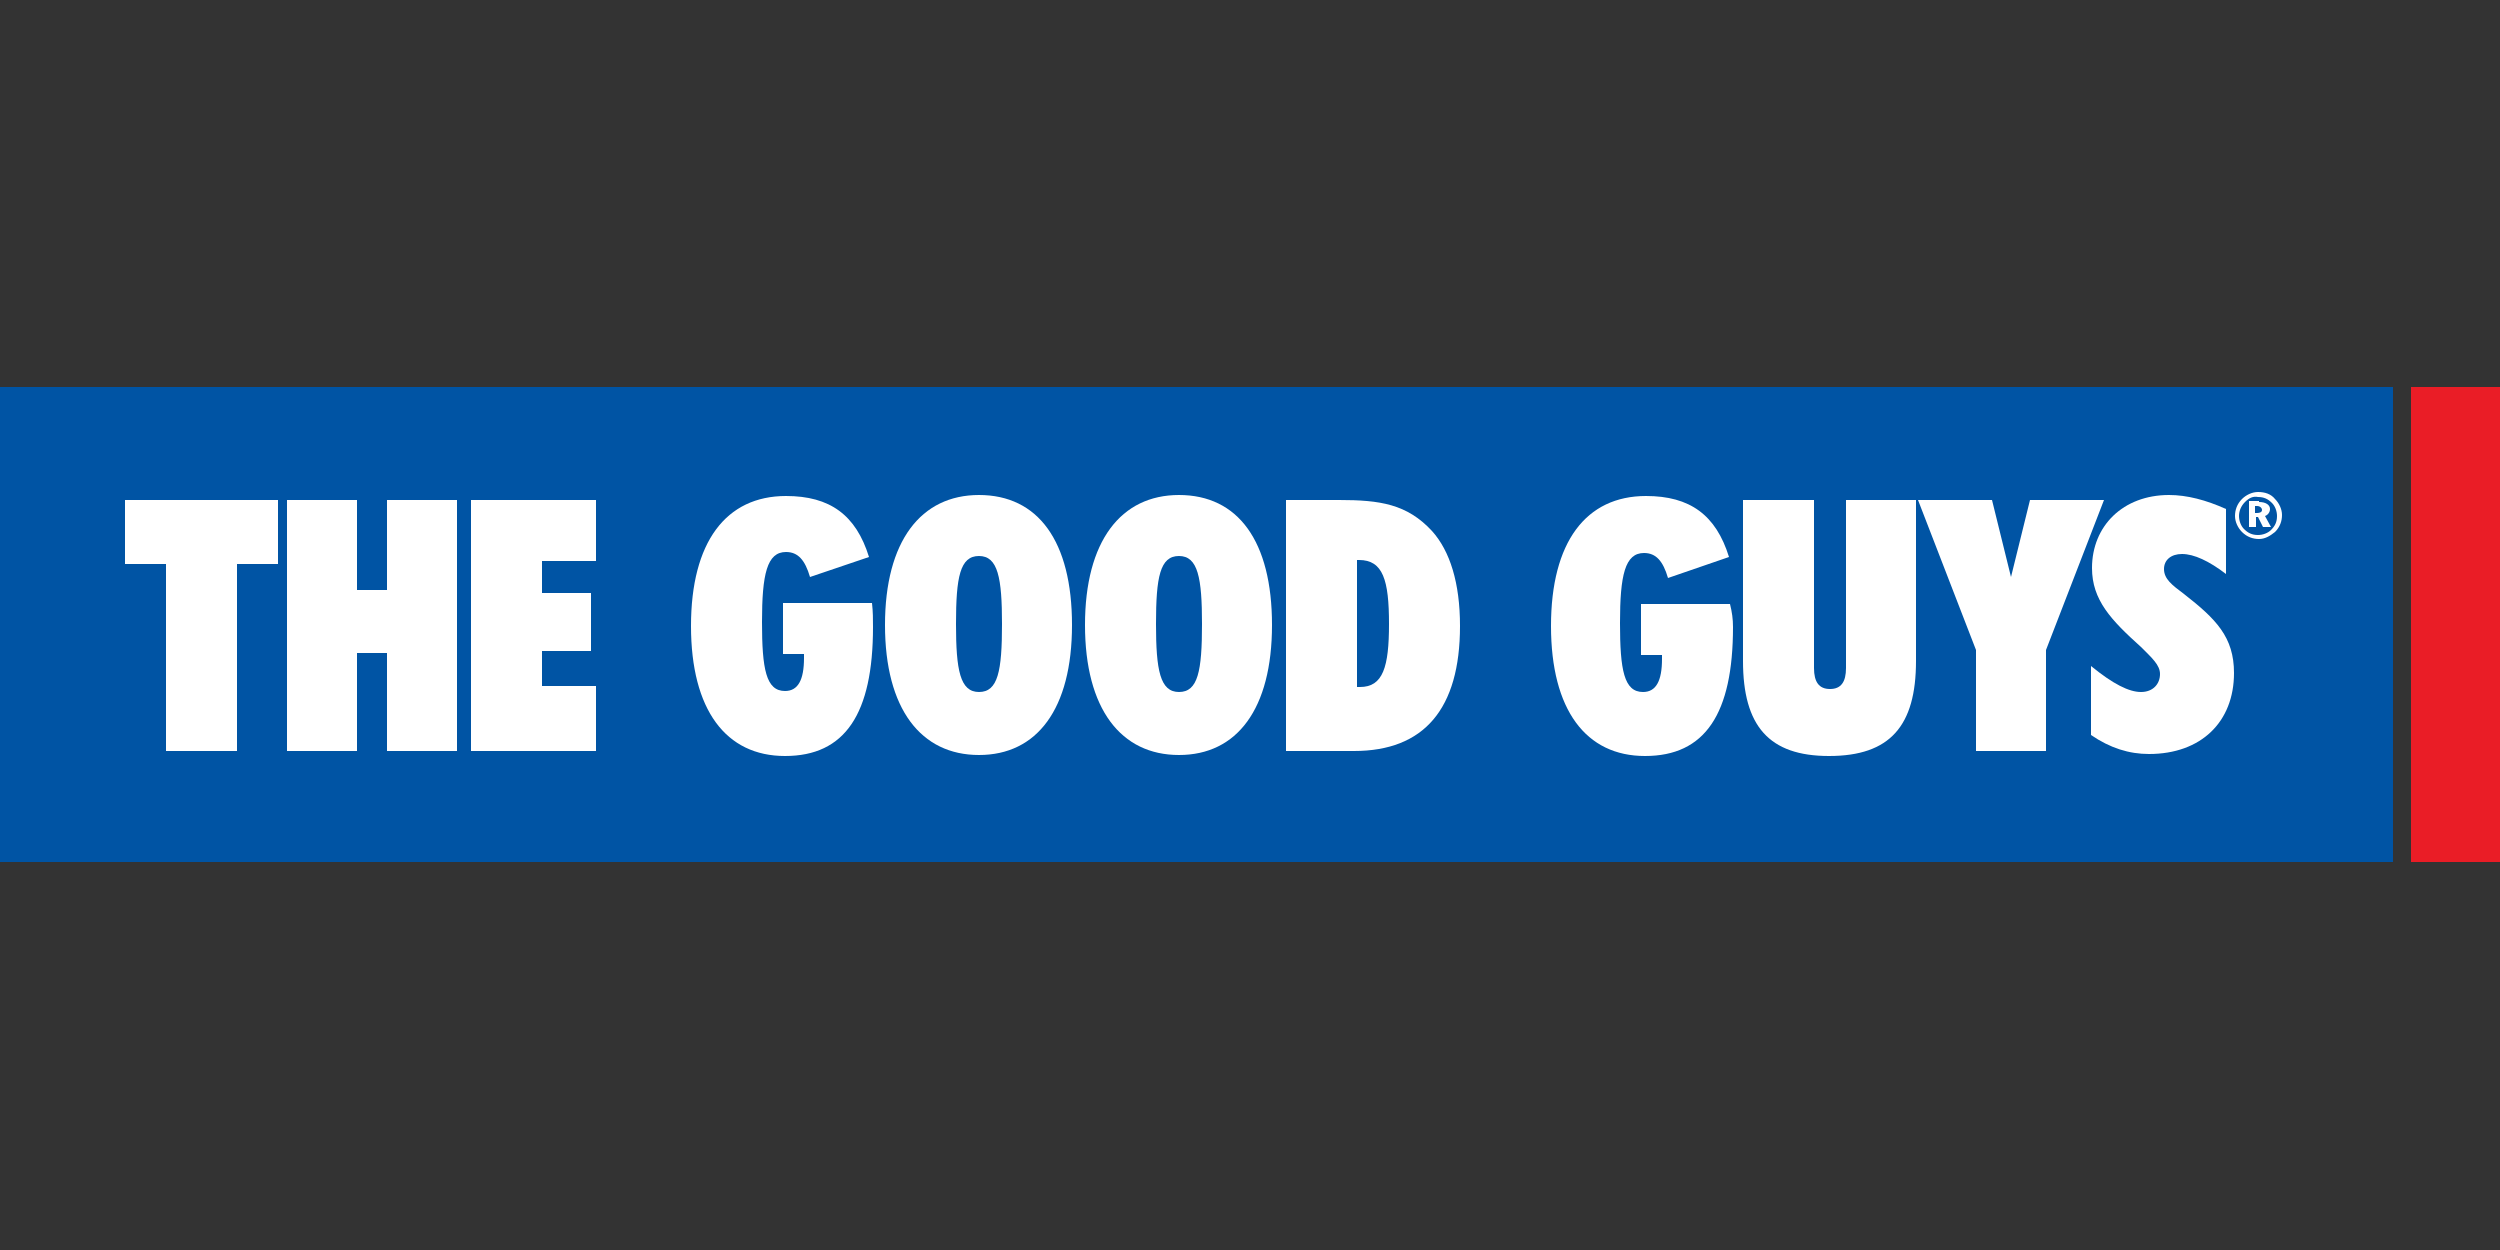
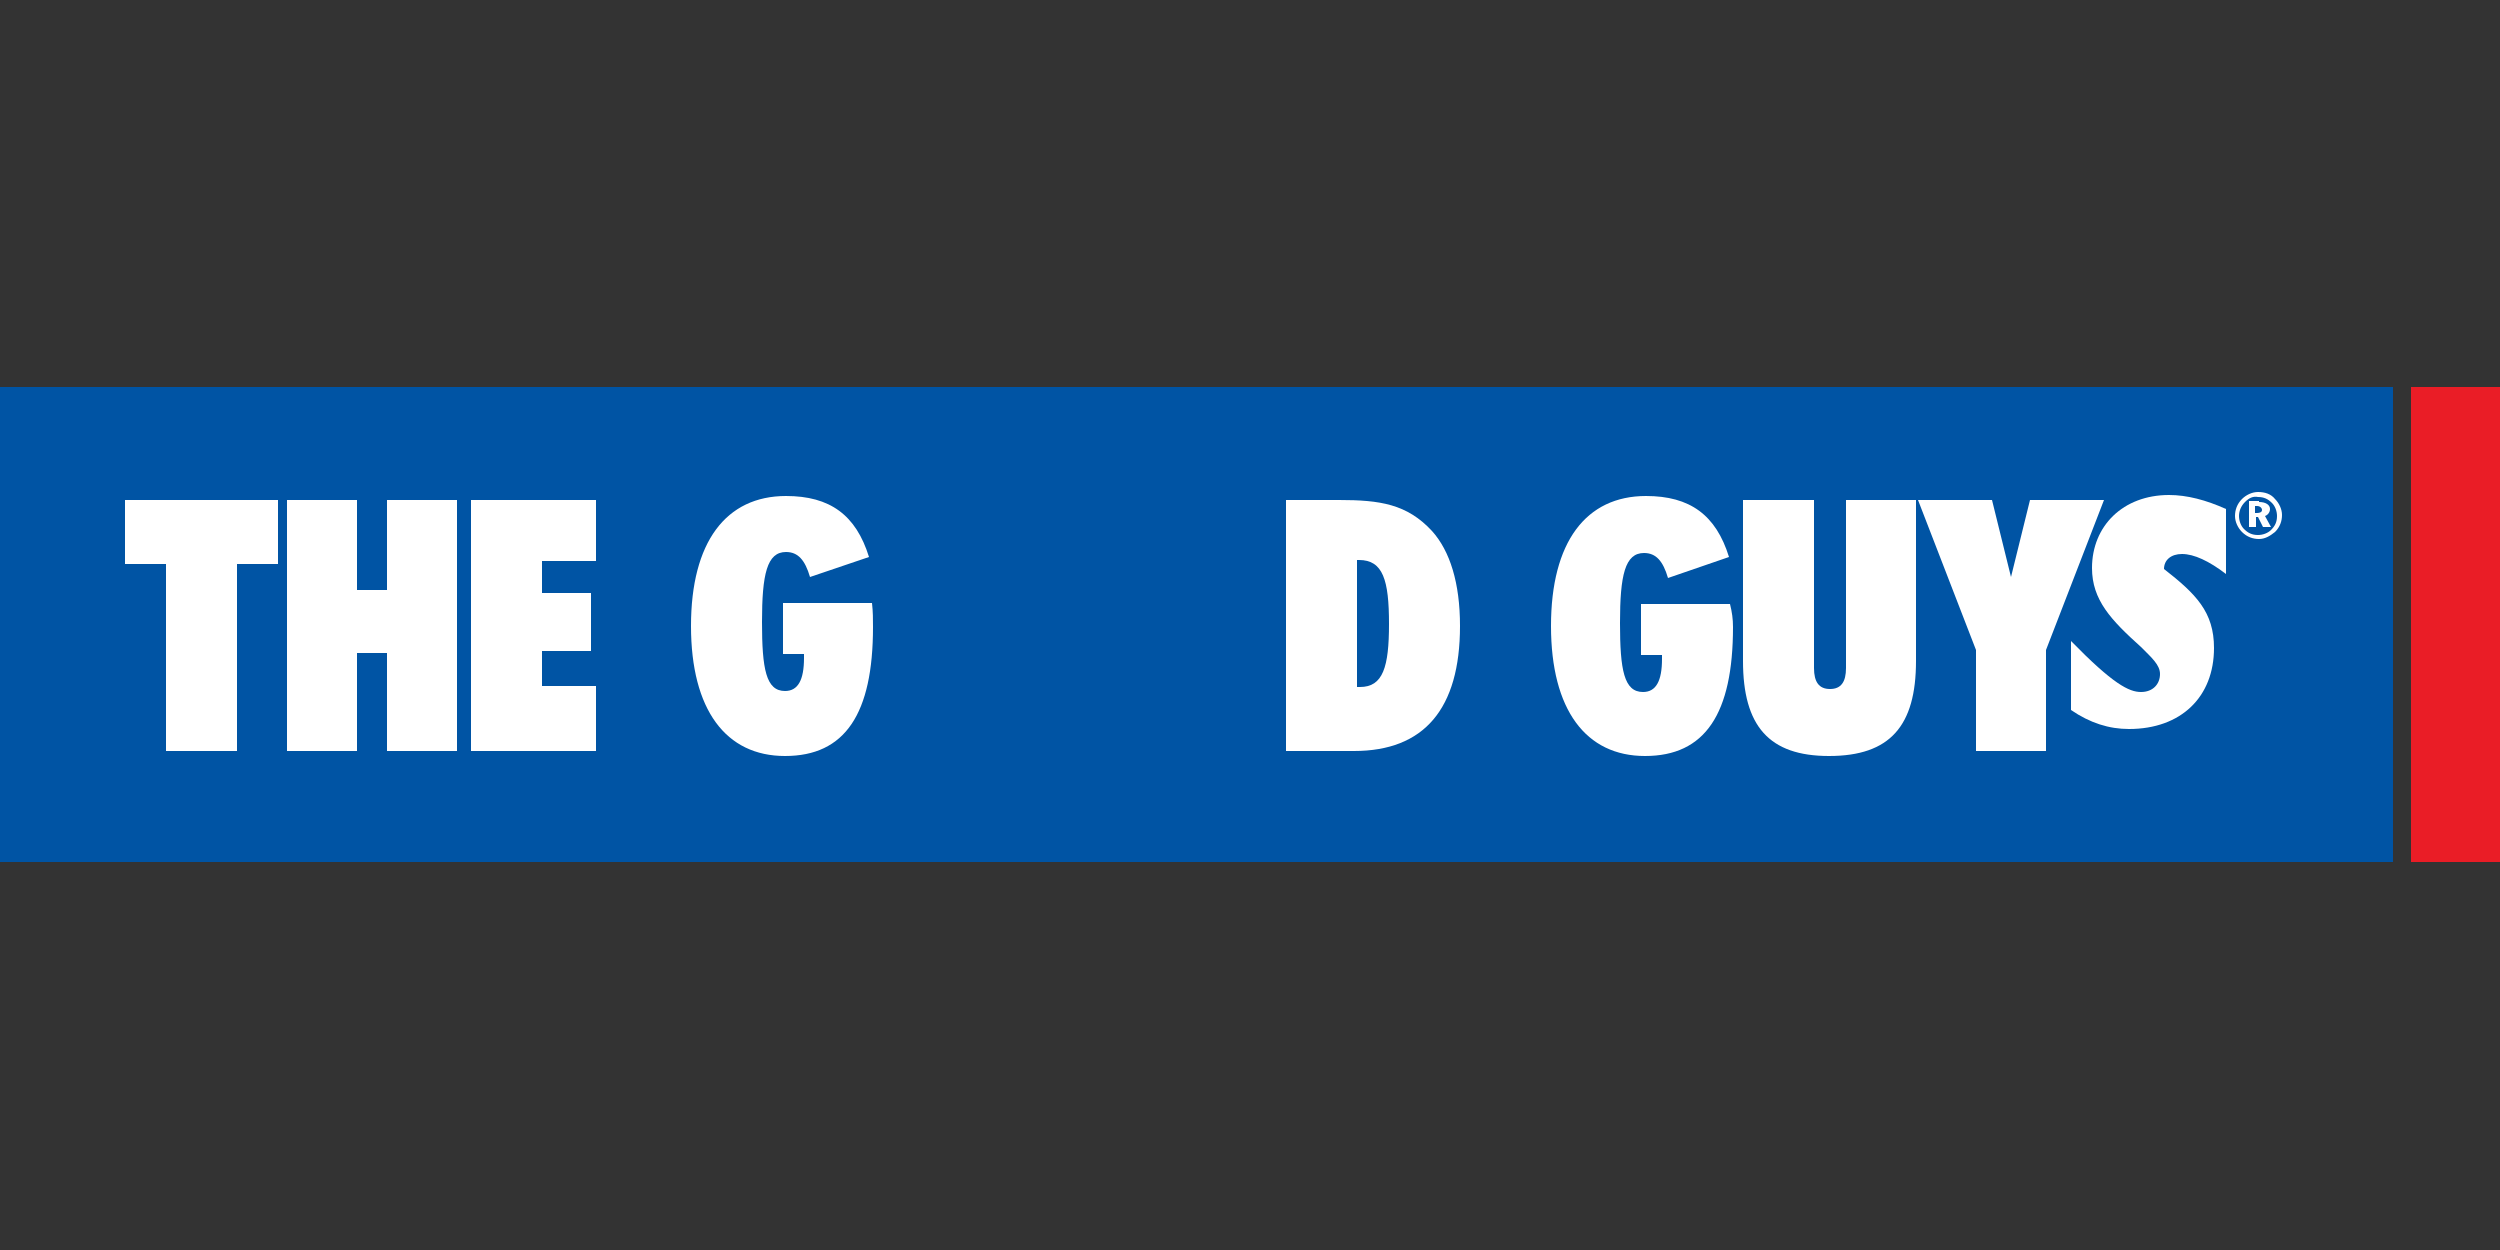
<svg xmlns="http://www.w3.org/2000/svg" version="1.1" id="Layer_1" x="0px" y="0px" viewBox="0 0 250 125" style="enable-background:new 0 0 250 125;" xml:space="preserve">
  <rect x="0" y="0" width="250" height="125" fill="#333333" stroke="none" />
  <style type="text/css">
	.st0{fill:#231F20;}
	.st1{fill:#005293;}
	.st2{fill:#FFFFFF;}
	.st3{fill:#F19A20;}
	.st4{fill:#235E39;}
	.st5{fill:#76BC43;}
	.st6{fill:#ED2127;}
	.st7{fill:#E52329;}
	.st8{fill:#ED2E86;}
	.st9{fill:#0066B2;}
	.st10{fill:#0BB3BC;}
	.st11{fill:#241F21;}
	.st12{fill:#1D1D1A;}
	.st13{fill:#CF2D35;}
	.st14{fill:#213161;}
	.st15{fill:#EB2227;}
	.st16{fill:#F04D50;}
	.st17{fill:#F199C1;}
	.st18{fill:#263B80;}
	.st19{fill:#FAE200;}
	.st20{fill:#00483A;}
	.st21{fill:#005CAB;}
	.st22{fill:#E31738;}
	.st23{fill:#130C0E;}
	.st24{fill:#E31937;}
	.st25{fill:#333333;}
	.st26{fill:#005941;}
	.st27{fill:#9FCC3B;}
	.st28{fill:#C0BFBF;}
	.st29{fill:#1782C2;}
	.st30{fill:#FFDD00;}
	.st31{fill:#03877A;}
	.st32{fill:#E53238;}
	.st33{fill:#3465B0;}
	.st34{fill:#F4AF1C;}
	.st35{fill:#85B841;}
	.st36{fill:#E31F26;}
	.st37{fill:#F7B5D2;}
	.st38{fill:#0082C7;}
	.st39{fill:#0079C1;}
	.st40{fill:#1266B2;}
	.st41{fill:#E33333;}
	.st42{fill:#FFF100;}
	.st43{fill:#005DA9;}
	.st44{fill:#ED3124;}
	.st45{fill:#E12827;}
	.st46{fill:#212121;}
	.st47{fill:#808082;}
	.st48{fill:#001446;}
	.st49{fill:#5BC4BF;}
	.st50{fill:#F05327;}
	.st51{fill:#00B060;}
	.st52{fill:#14141C;}
	.st53{fill:#56B5B0;}
	.st54{fill:#EC2127;}
	.st55{fill:#2CB24A;}
	.st56{fill:#F48120;}
	.st57{fill:#EB008B;}
	.st58{fill:#00ADEE;}
	.st59{fill:#FFD500;}
	.st60{fill:#EE373E;}
	.st61{fill:#002D5B;}
	.st62{fill:#152E1F;}
	.st63{fill:#A181BA;}
	.st64{fill:#95BDE4;}
	.st65{fill:#ED1C2E;}
	.st66{fill:#009D57;}
	.st67{fill:#FFDF1C;}
	.st68{fill:#00539F;}
	.st69{fill:#FFE500;}
	.st70{fill:#DA1D24;}
	.st71{fill:#4E4E4F;}
	.st72{fill:#DC2328;}
	.st73{fill:#D3242A;}
	.st74{fill:#4F504F;}
	.st75{fill:#ED1A3B;}
	.st76{fill:#0060A9;}
	.st77{fill:#E03A3E;}
	.st78{fill:#1A1617;}
	.st79{fill:#E11E25;}
	.st80{fill:#002D56;}
	.st81{fill:#00164E;}
	.st82{fill:#EB2843;}
	.st83{fill:#1B4689;}
	.st84{fill:#D92028;}
	.st85{fill:#FFEA60;}
	.st86{fill:#F6BDC9;}
	.st87{fill:#F26449;}
	.st88{fill:#6EC4E8;}
	.st89{fill:#025AA9;}
	.st90{fill:#FFF200;}
	.st91{fill:#6E6C55;}
	.st92{fill:#009FDA;}
	.st93{fill:#39B54A;}
	.st94{fill:#92278F;}
	.st95{fill:#0054A4;}
	.st96{fill:#EA1D26;}
	.st97{fill:#CD1D23;}
	.st98{fill:#25408E;}
	.st99{fill:#F05349;}
	.st100{fill:#58595B;}
	.st101{fill:#94BCB9;}
	.st102{fill:#C90A14;}
	.st103{fill:#0A1742;}
	.st104{fill:#AFAAA6;}
	.st105{fill:#5A504A;}
	.st106{fill:#D2CECD;}
	.st107{fill:#908984;}
	.st108{fill:#736A65;}
	.st109{fill:#35B558;}
	.st110{fill:#00502F;}
	.st111{fill:#5C5D61;}
	.st112{fill:#D61A21;}
	.st113{fill:#19262D;}
	.st114{fill:#ED1C24;}
	.st115{fill:#C8161E;}
	.st116{fill:#006645;}
	.st117{fill:#FF6600;}
	.st118{fill:#FF000D;}
	.st119{clip-path:url(#SVGID_00000158747426489285388360000012553802503654885039_);fill:#D80B8C;}
	.st120{clip-path:url(#SVGID_00000158747426489285388360000012553802503654885039_);fill:#842E62;}
	.st121{clip-path:url(#SVGID_00000007400765007539854370000004055027571111040132_);fill:#842E62;}
	.st122{clip-path:url(#SVGID_00000007400765007539854370000004055027571111040132_);fill:#F04E58;}
	.st123{clip-path:url(#SVGID_00000134946767775051879650000005670838630179694510_);fill:#F04E58;}
	.st124{clip-path:url(#SVGID_00000134946767775051879650000005670838630179694510_);fill:#F58220;}
	.st125{clip-path:url(#SVGID_00000081642430789985957200000004247126782910237839_);fill:#F58220;}
	.st126{clip-path:url(#SVGID_00000158015919133289295580000012764892996005956253_);fill:#F58220;}
	.st127{clip-path:url(#SVGID_00000158015919133289295580000012764892996005956253_);fill:#EE2D67;}
	.st128{clip-path:url(#SVGID_00000062911438118741900490000016143859198573913004_);fill:#EE2D67;}
	.st129{fill:#D80B8C;}
	.st130{clip-path:url(#SVGID_00000103253803098776222290000014861010232588761775_);fill:#5BCBF5;}
	.st131{clip-path:url(#SVGID_00000158741835392767399540000017653624533936123031_);fill:#5BCBF5;}
	.st132{clip-path:url(#SVGID_00000083049655255347038040000015099670519781673901_);fill:#5BCBF5;}
	.st133{clip-path:url(#SVGID_00000083049655255347038040000015099670519781673901_);fill:#00427A;}
	.st134{clip-path:url(#SVGID_00000101093900597471396640000001268615077159106994_);fill:#00427A;}
	.st135{clip-path:url(#SVGID_00000012449657091259037950000006786606156492796311_);}
	.st136{clip-path:url(#SVGID_00000012449657091259037950000006786606156492796311_);fill:#A6A6A6;}
	.st137{clip-path:url(#SVGID_00000012449657091259037950000006786606156492796311_);fill:#FFFFFF;}
	.st138{clip-path:url(#SVGID_00000093896729422248928620000018296684391207187082_);fill:#FFFFFF;}
	.st139{clip-path:url(#SVGID_00000052809019883540324530000016930591717360798083_);fill:#FFFFFF;}
	.st140{clip-path:url(#SVGID_00000037690543246225260520000003382431441047425721_);}
	.st141{clip-path:url(#SVGID_00000157288161533469023980000010375908227029394595_);}
	.st142{clip-path:url(#SVGID_00000013168091791593048110000008220159180001394830_);}
	.st143{clip-path:url(#SVGID_00000000209525866405655050000009510422764216085910_);}
	.st144{clip-path:url(#SVGID_00000097461869439477379020000013667358912513515408_);}
	.st145{clip-path:url(#SVGID_00000011731633976726175930000017723848164013737649_);}
	.st146{clip-path:url(#SVGID_00000138559184815508219560000003164199914226871991_);}
	.st147{clip-path:url(#SVGID_00000099633089945131845200000011146427640144615835_);}
	.st148{clip-path:url(#SVGID_00000022521737491656827730000011213793237296203697_);}
	.st149{clip-path:url(#SVGID_00000168810211151654308930000002897884320794574252_);}
	.st150{clip-path:url(#SVGID_00000011742703994108285650000001117760301908574134_);}
	.st151{clip-path:url(#SVGID_00000111904881058543219480000010881172241444523436_);}
	.st152{clip-path:url(#SVGID_00000025414666672259665630000013393721720191546247_);}
	.st153{clip-path:url(#SVGID_00000016788613279223719440000014164725070582329760_);}
	.st154{clip-path:url(#SVGID_00000170280197616080342620000016150911319739802034_);}
	.st155{clip-path:url(#SVGID_00000004515323189547730530000000262845080987529658_);}
	.st156{clip-path:url(#SVGID_00000035491959533813290330000017451632189869631167_);}
	.st157{clip-path:url(#SVGID_00000094576368986692865420000003976420289177790629_);}
	.st158{clip-path:url(#SVGID_00000173123223718568780720000017840742687869574537_);}
	.st159{clip-path:url(#SVGID_00000003093578863799997230000013254558325316695683_);}
	.st160{clip-path:url(#SVGID_00000172428170250312989550000008660010129522645929_);}
	.st161{clip-path:url(#SVGID_00000070098577048683679630000000170130589767879045_);}
	.st162{clip-path:url(#SVGID_00000088825738580364838450000014865264199038874260_);}
	.st163{clip-path:url(#SVGID_00000061450203744760613040000000987275346718250897_);}
	.st164{clip-path:url(#SVGID_00000047052047599474176650000010861030114184105910_);}
	.st165{clip-path:url(#SVGID_00000146477625077412491660000010205605307422197937_);}
	.st166{clip-path:url(#SVGID_00000015340753880667849470000010409976742029617804_);}
	.st167{clip-path:url(#SVGID_00000173848981083605019360000002343537935898466440_);fill:#404040;}
	.st168{clip-path:url(#SVGID_00000124882410961683069120000003276222464707846053_);}
	.st169{clip-path:url(#SVGID_00000054256610733509231350000015671872207396098433_);}
	.st170{clip-path:url(#SVGID_00000133486722913240236730000001016392147751139513_);}
	.st171{clip-path:url(#SVGID_00000119811203244896546480000000780037385514726059_);}
	.st172{clip-path:url(#SVGID_00000183226960511124999290000016159972695638983080_);}
	.st173{clip-path:url(#SVGID_00000050646432992620672670000013768812494265315734_);}
	.st174{clip-path:url(#SVGID_00000023985538264663947690000005527603886598434957_);}
	.st175{clip-path:url(#SVGID_00000057136687206451561410000017688346680213627534_);}
	.st176{clip-path:url(#SVGID_00000062194437752121809730000016429722425621627278_);}
	.st177{clip-path:url(#SVGID_00000019644749058573423020000000504203540955404197_);}
	.st178{clip-path:url(#SVGID_00000067920331383370611850000000052006663134227084_);}
	.st179{clip-path:url(#SVGID_00000052827122761438113430000014095535671716295055_);}
	.st180{fill:#ED2490;}
	.st181{fill:#CED663;}
	.st182{fill:#2469C8;}
</style>
  <g>
    <rect y="38.7" class="st95" width="239.3" height="47.5" />
    <rect x="241.1" y="38.7" class="st96" width="8.9" height="47.5" />
    <polygon class="st2" points="16.6,75.1 16.6,56.4 12.5,56.4 12.5,50 27.8,50 27.8,56.4 23.7,56.4 23.7,75.1  " />
    <polygon class="st2" points="28.7,50 35.7,50 35.7,59 38.7,59 38.7,50 45.7,50 45.7,75.1 38.7,75.1 38.7,65.3 35.7,65.3 35.7,75.1    28.7,75.1  " />
    <polygon class="st2" points="47.1,50 59.6,50 59.6,56.1 54.2,56.1 54.2,59.3 59.1,59.3 59.1,65.1 54.2,65.1 54.2,68.6 59.6,68.6    59.6,75.1 47.1,75.1  " />
    <path class="st2" d="M87.3,62.7c0,8.7-2.8,12.9-8.8,12.9c-5.9,0-9.4-4.6-9.4-13c0-8.4,3.5-13,9.5-13c4.4,0,7,1.9,8.3,6.1L81,57.7   c-0.5-1.7-1.2-2.5-2.4-2.5c-1.9,0-2.4,2.2-2.4,7c0,4.7,0.4,6.9,2.3,6.9c1.3,0,1.9-1.1,1.9-3.3v-0.4h-2.1v-5.1h8.9   C87.3,61.2,87.3,61.9,87.3,62.7" />
-     <path class="st2" d="M97.9,69.2c1.9,0,2.3-2.1,2.3-6.8c0-4.6-0.4-6.8-2.3-6.8s-2.3,2.1-2.3,6.8C95.6,67,96,69.2,97.9,69.2    M97.9,49.5c5.9,0,9.3,4.6,9.3,13c0,8.4-3.5,13-9.3,13s-9.4-4.6-9.4-13C88.5,54.1,92.1,49.5,97.9,49.5" />
-     <path class="st2" d="M117.9,69.2c1.9,0,2.3-2.1,2.3-6.8c0-4.6-0.4-6.8-2.3-6.8s-2.3,2.1-2.3,6.8C115.6,67,116,69.2,117.9,69.2    M117.9,49.5c5.9,0,9.3,4.6,9.3,13c0,8.4-3.5,13-9.3,13s-9.4-4.6-9.4-13C108.5,54.1,112.1,49.5,117.9,49.5" />
    <path class="st2" d="M135.7,68.7h0.3c2.3,0,2.9-2,2.9-6.3c0-4.4-0.6-6.4-3-6.4h-0.2V68.7z M133.9,50c4.1,0,6.8,0.4,9.3,3.1   c1.8,2,2.8,5.2,2.8,9.5c0,8.3-3.6,12.5-10.6,12.5h-6.8V50H133.9z" />
    <path class="st2" d="M173.3,62.7c0,8.7-2.8,12.9-8.8,12.9c-5.9,0-9.4-4.6-9.4-13c0-8.4,3.5-13,9.5-13c4.4,0,7,1.9,8.3,6.1l-6.1,2.1   c-0.5-1.7-1.2-2.5-2.4-2.5c-1.9,0-2.4,2.2-2.4,7c0,4.7,0.4,6.9,2.3,6.9c1.3,0,1.9-1.1,1.9-3.3v-0.4h-2.1v-5.1h8.9   C173.2,61.2,173.3,61.9,173.3,62.7" />
    <path class="st2" d="M174.4,50h7v16.8c0,1.4,0.5,2.1,1.6,2.1c1.1,0,1.6-0.7,1.6-2.1V50h7v16.1c0,6.5-2.6,9.5-8.7,9.5   c-6,0-8.6-3-8.6-9.5V50z" />
    <polygon class="st2" points="199.2,50 201.1,57.7 203,50 210.4,50 204.6,65 204.6,75.1 197.6,75.1 197.6,65 191.8,50  " />
-     <path class="st2" d="M214.1,69.2c1.2,0,1.9-0.8,1.9-1.8c0-0.9-0.8-1.6-1.9-2.7c-3-2.7-4.9-4.7-4.9-7.9c0-4.2,3.1-7.3,7.7-7.3   c1.8,0,3.7,0.5,5.7,1.4v6.5c-1.7-1.3-3.2-2-4.4-2c-1.1,0-1.8,0.6-1.8,1.5c0,1,0.8,1.6,2,2.5c3.2,2.5,5,4.3,5,7.9   c0,4.9-3.3,8.1-8.5,8.1c-2,0-3.9-0.6-5.8-1.9v-6.9C211.3,68.4,212.9,69.2,214.1,69.2" />
+     <path class="st2" d="M214.1,69.2c1.2,0,1.9-0.8,1.9-1.8c0-0.9-0.8-1.6-1.9-2.7c-3-2.7-4.9-4.7-4.9-7.9c0-4.2,3.1-7.3,7.7-7.3   c1.8,0,3.7,0.5,5.7,1.4v6.5c-1.7-1.3-3.2-2-4.4-2c-1.1,0-1.8,0.6-1.8,1.5c3.2,2.5,5,4.3,5,7.9   c0,4.9-3.3,8.1-8.5,8.1c-2,0-3.9-0.6-5.8-1.9v-6.9C211.3,68.4,212.9,69.2,214.1,69.2" />
    <path class="st2" d="M225.5,51.3h0.2c0.3,0,0.5-0.1,0.5-0.3c0-0.2-0.2-0.4-0.5-0.4h-0.2V51.3z M225.9,50.2c0.7,0,1.1,0.3,1.1,0.7   c0,0.3-0.2,0.6-0.5,0.7l0.6,1.1h-0.8l-0.5-1h-0.2v1h-0.7v-2.6H225.9z M224.5,50.2c-0.4,0.4-0.6,0.9-0.6,1.4c0,0.5,0.2,1,0.5,1.3   c0.4,0.4,0.8,0.6,1.4,0.6c0.5,0,1-0.2,1.3-0.5c0.4-0.4,0.6-0.8,0.6-1.4c0-0.5-0.2-1-0.5-1.3c-0.4-0.4-0.8-0.6-1.4-0.6   C225.3,49.6,224.9,49.8,224.5,50.2 M227.5,49.9c0.4,0.4,0.7,1,0.7,1.6c0,0.6-0.2,1.2-0.7,1.7c-0.5,0.4-1,0.7-1.6,0.7   c-0.6,0-1.2-0.2-1.7-0.7c-0.4-0.4-0.7-1-0.7-1.6c0-0.6,0.2-1.2,0.7-1.7c0.4-0.4,1-0.7,1.6-0.7C226.5,49.2,227.1,49.4,227.5,49.9" />
  </g>
</svg>